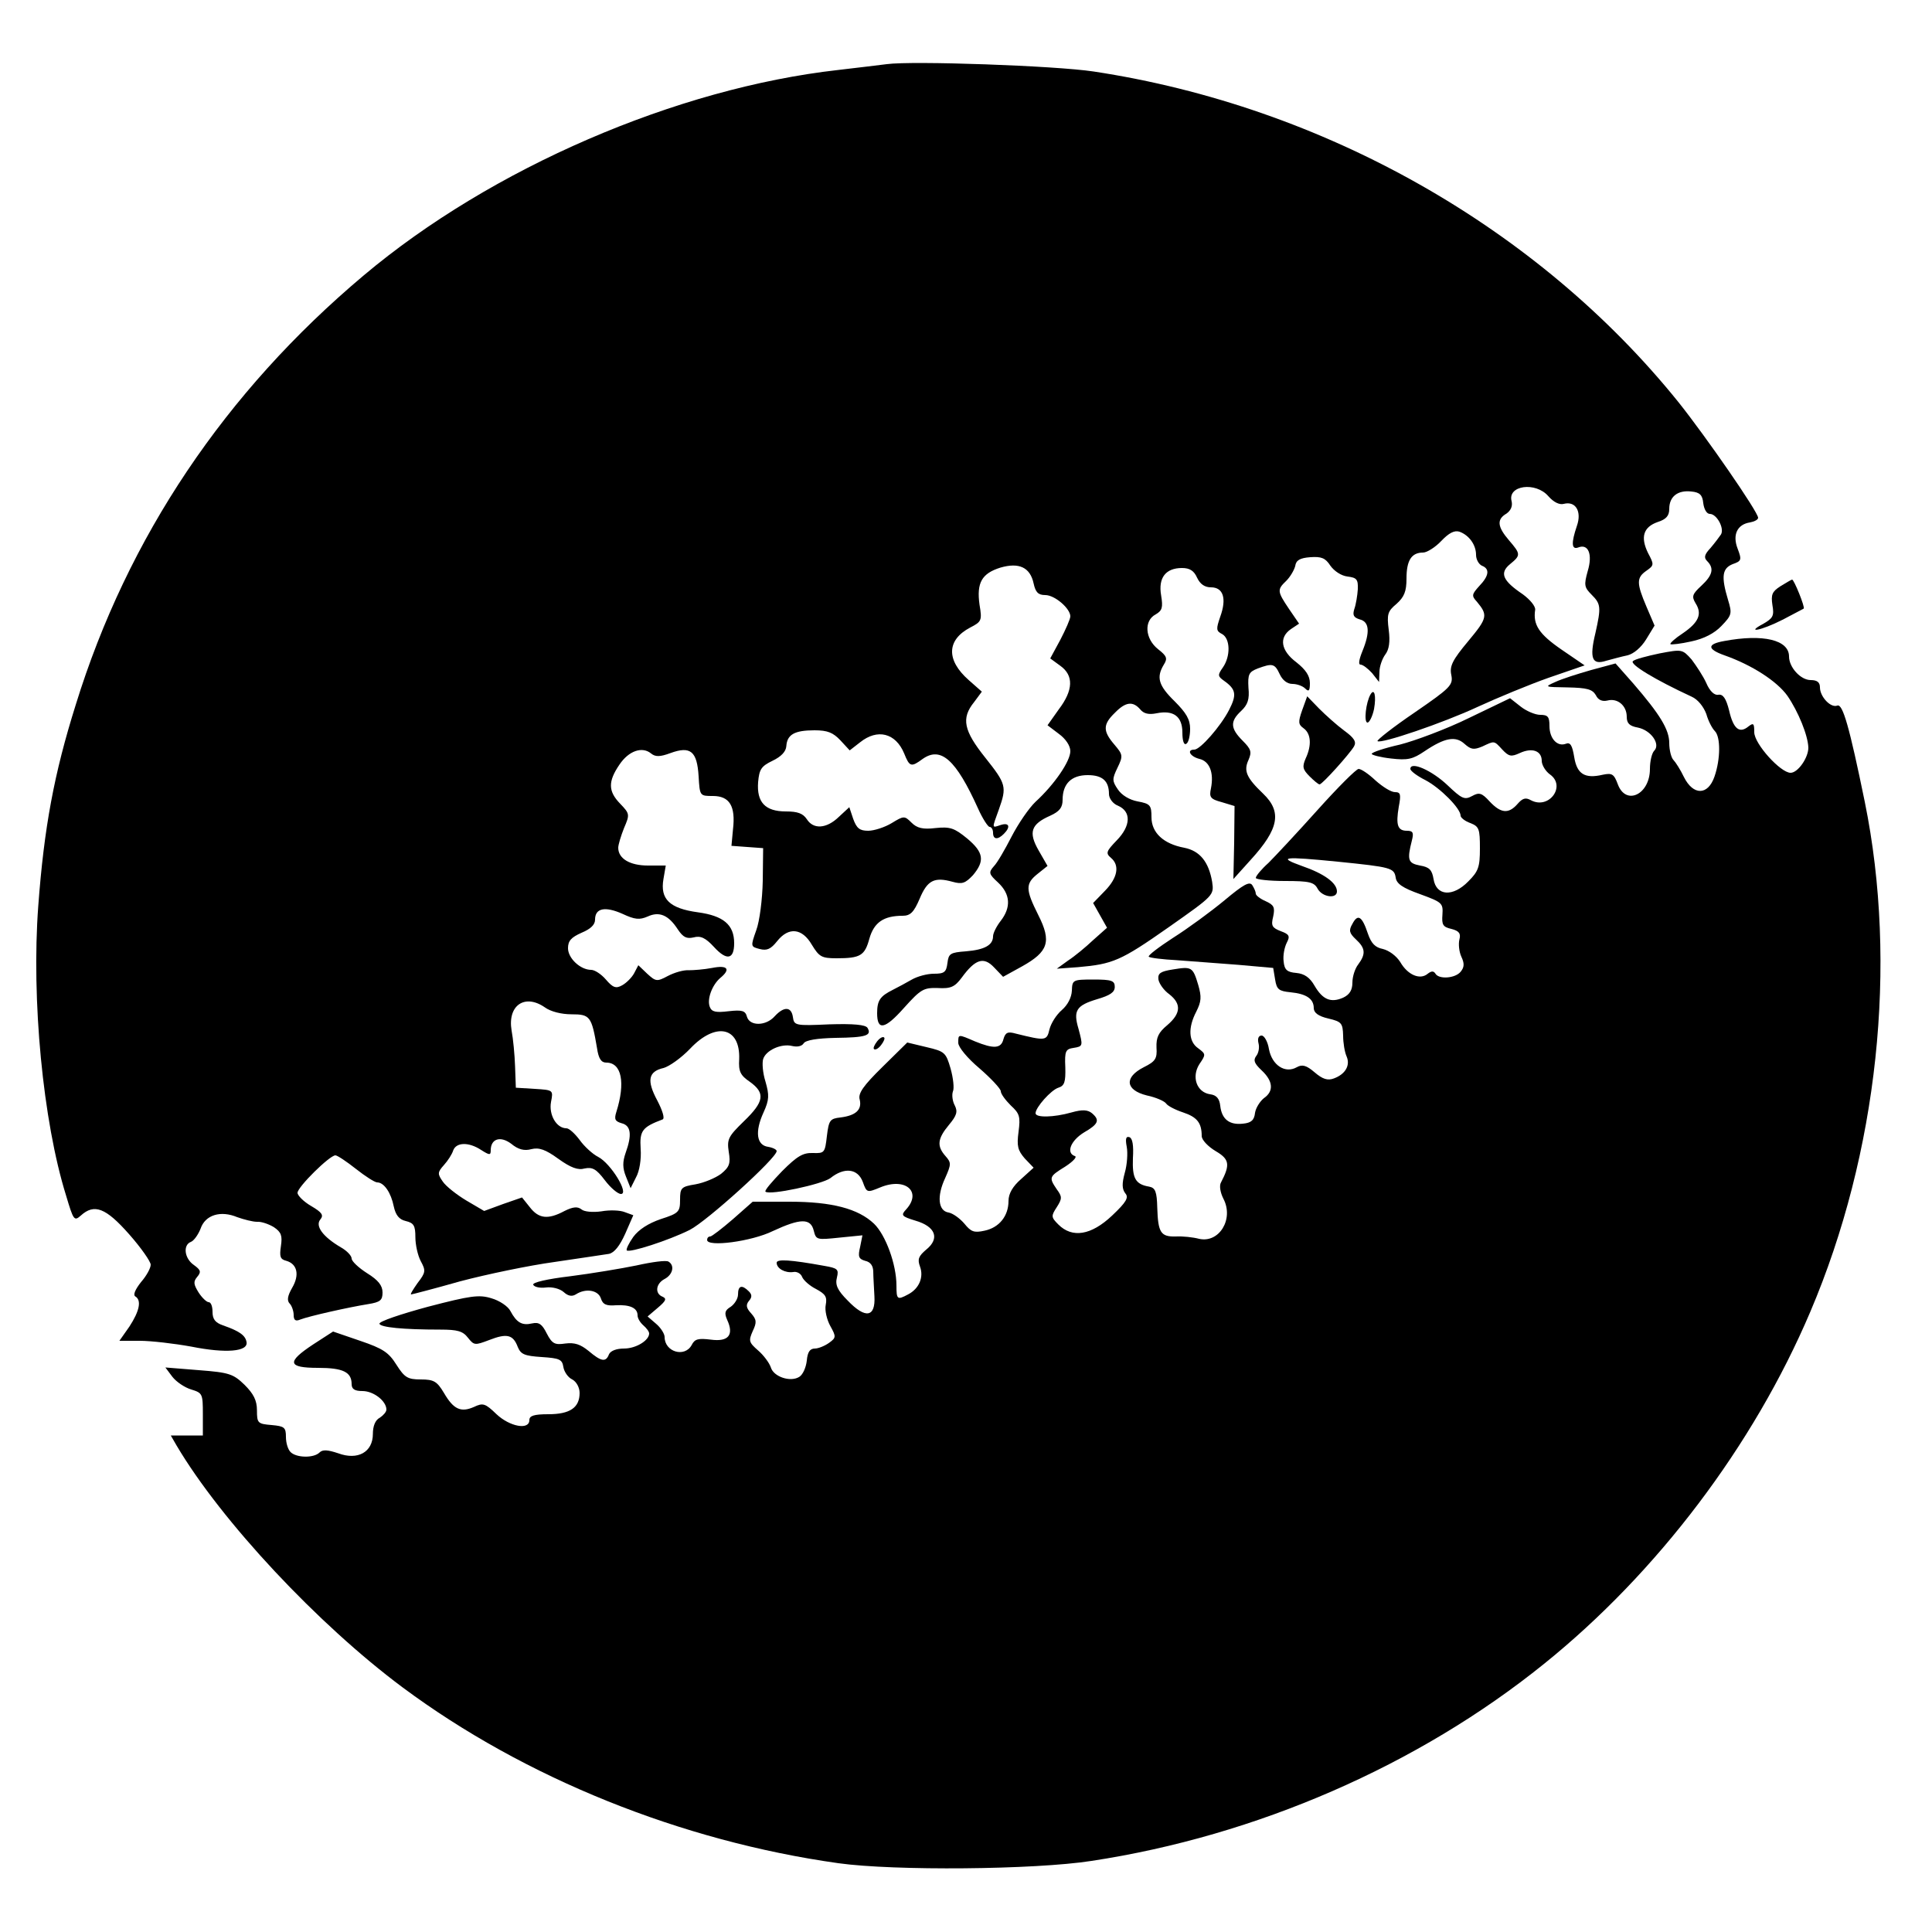
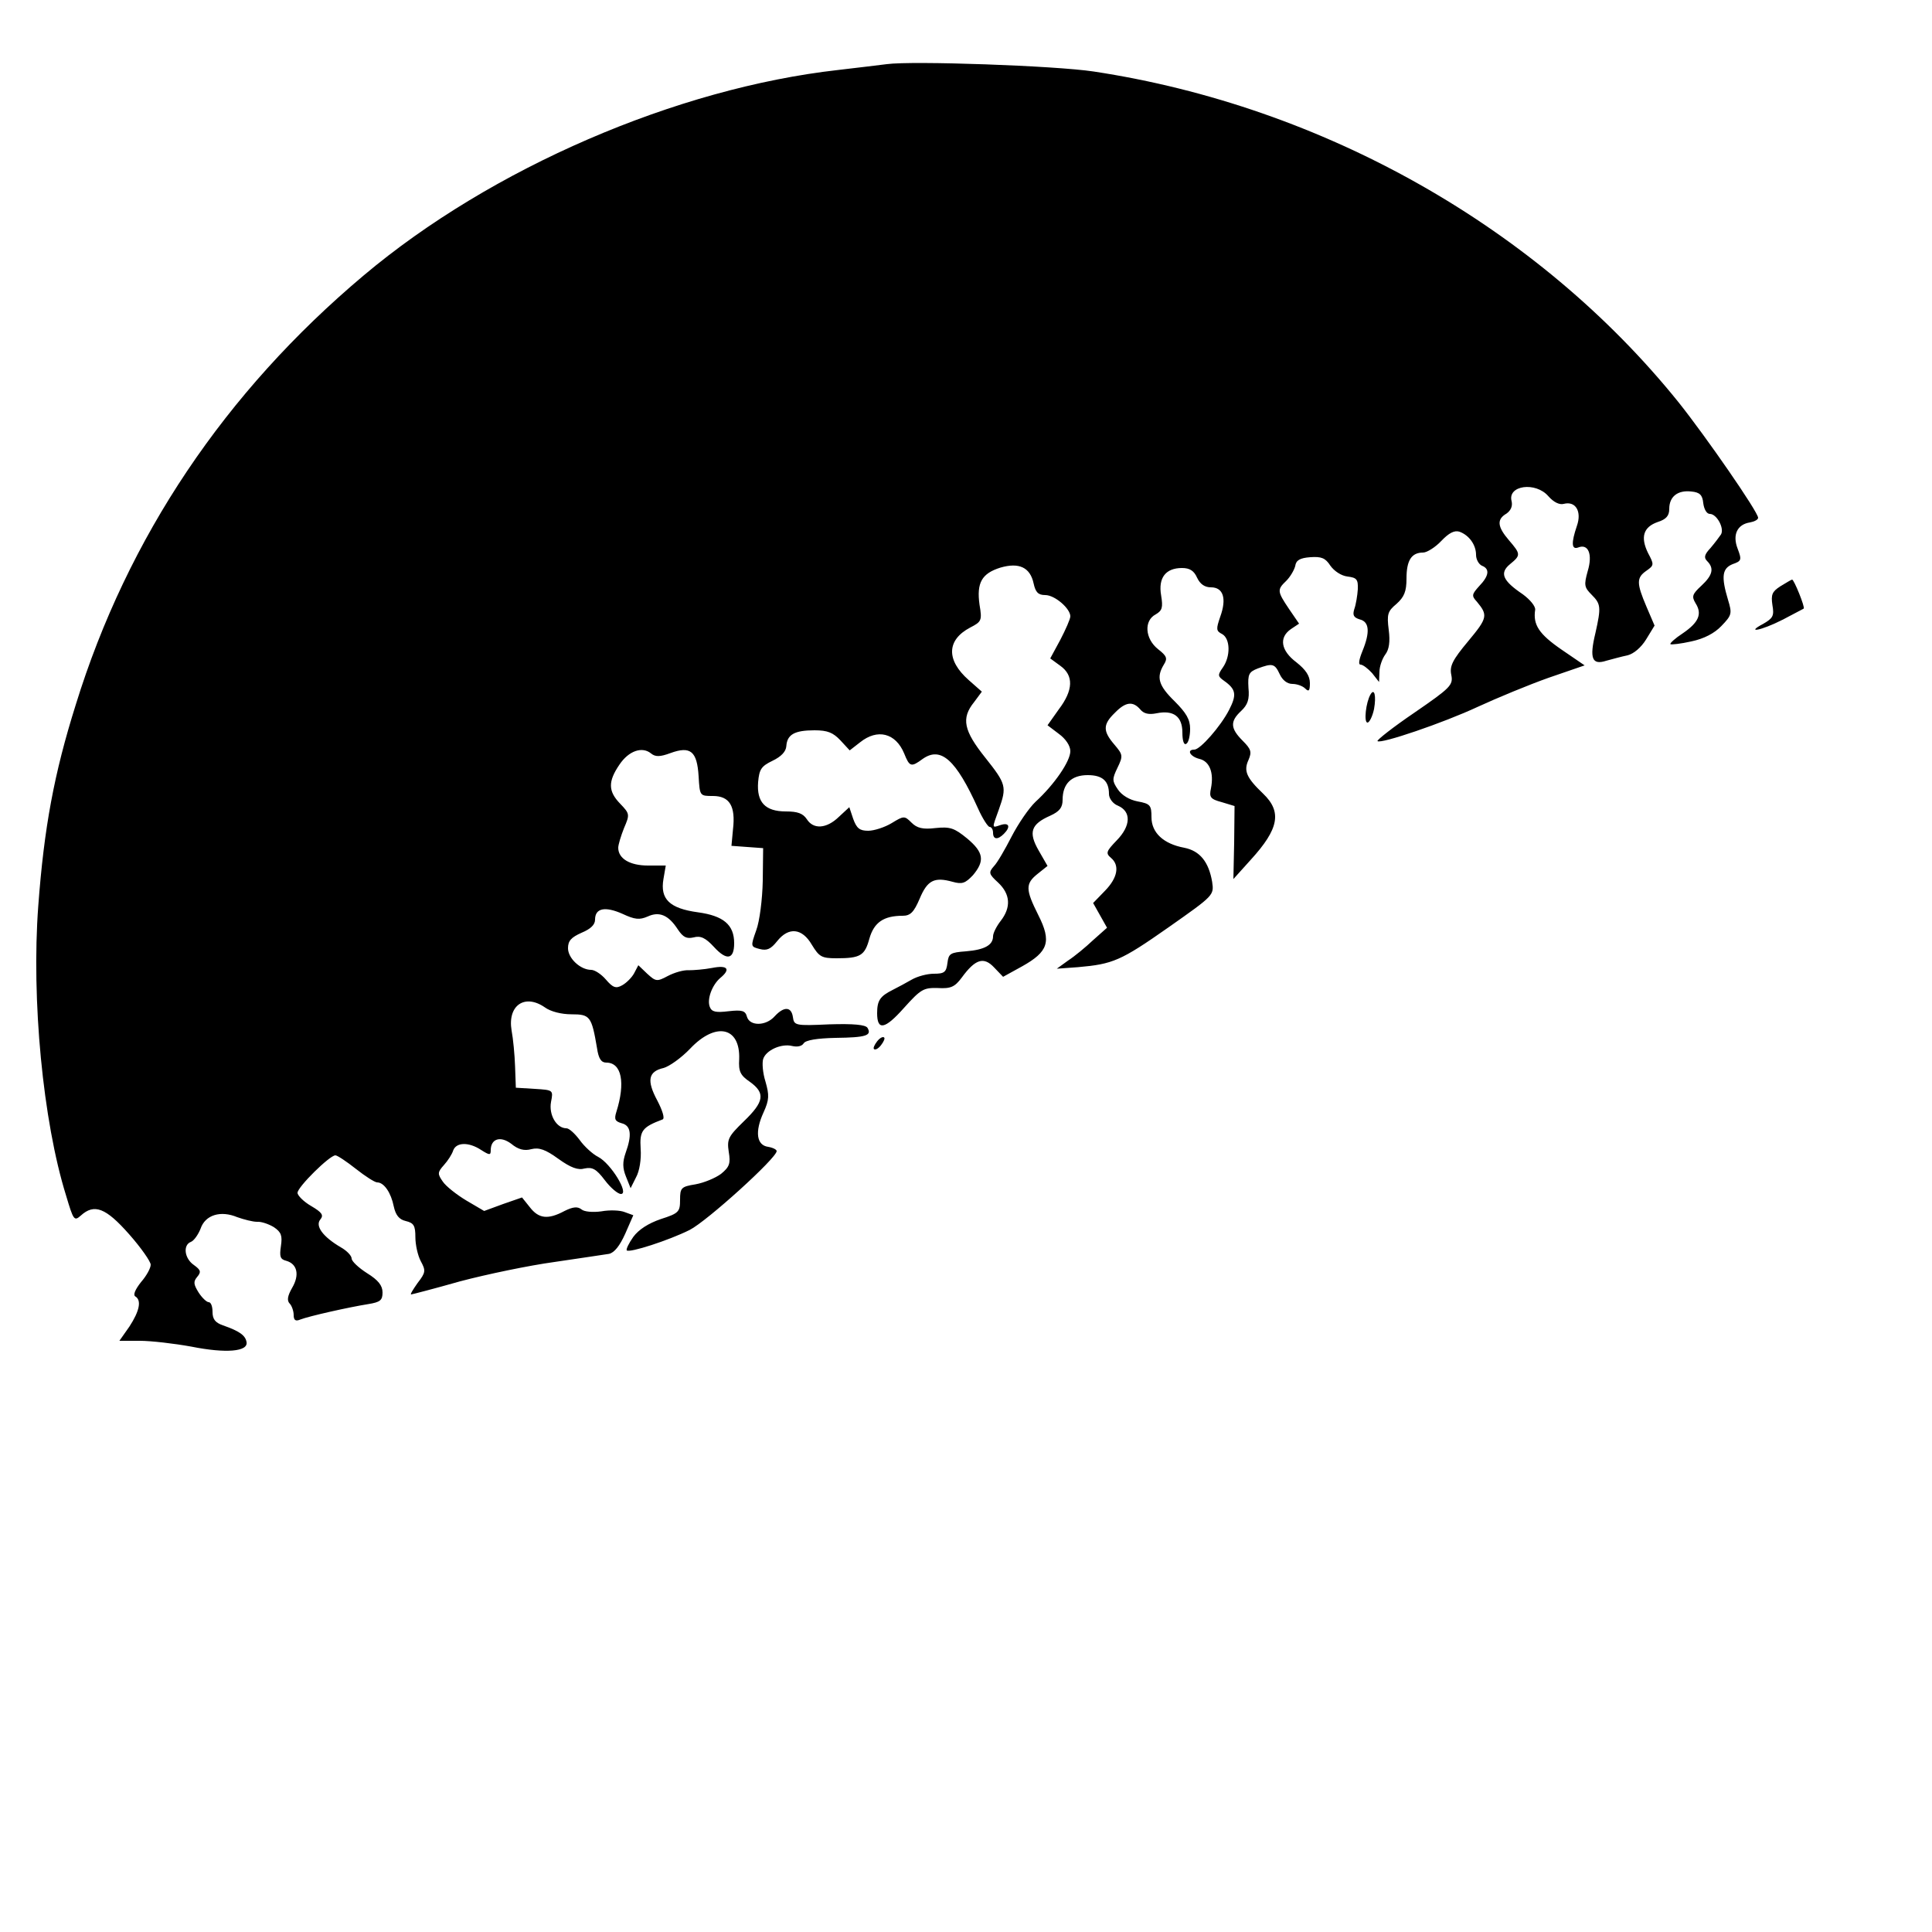
<svg xmlns="http://www.w3.org/2000/svg" version="1.0" width="500pt" height="500pt" viewBox="0 0 500 500" preserveAspectRatio="xMidYMid meet">
  <g transform="translate(0,500) scale(0.1,-0.1)" fill="#000000" stroke="none">
    <path d="M2295 4834 c-16 -2 -73 -9 -125 -15 -419 -47 -899 -254 -1229 -532 -358 -301 -611 -677 -745 -1111 -56 -178 -82 -318 -97 -521 -18 -241 12 -557 72 -749 19 -64 21 -67 38 -52 35 32 65 20 125 -48 31 -35 56 -71 56 -79 0 -9 -11 -29 -25 -45 -15 -19 -21 -33 -15 -37 17 -10 11 -38 -15 -78 l-26 -37 53 0 c29 0 89 -7 133 -15 90 -18 148 -13 143 12 -3 17 -18 28 -61 43 -20 7 -27 16 -27 35 0 14 -4 25 -10 25 -5 0 -17 11 -26 25 -13 21 -14 28 -4 40 11 13 10 18 -8 31 -25 17 -29 52 -8 60 8 3 19 19 25 34 12 36 52 48 95 30 17 -6 40 -12 51 -12 11 1 31 -6 44 -14 19 -13 22 -22 18 -49 -4 -27 -2 -34 14 -38 28 -8 35 -36 15 -70 -12 -21 -14 -33 -6 -41 5 -5 10 -19 10 -29 0 -14 5 -17 17 -12 23 9 126 32 176 40 31 5 37 10 37 30 0 18 -11 32 -40 50 -22 14 -40 31 -40 38 0 7 -12 20 -28 29 -46 27 -67 55 -53 72 9 11 5 18 -24 35 -19 11 -35 27 -35 34 0 15 83 97 98 97 5 0 29 -16 53 -35 24 -19 49 -35 55 -35 18 0 36 -27 43 -62 5 -23 14 -34 31 -38 21 -5 25 -12 25 -42 0 -19 6 -47 14 -62 13 -24 13 -29 -8 -56 -12 -17 -20 -30 -17 -30 2 0 60 15 127 34 68 18 178 41 244 50 66 10 130 19 141 21 14 3 28 21 42 52 l21 48 -22 8 c-12 5 -39 6 -61 2 -22 -3 -44 -1 -51 5 -10 8 -22 7 -44 -4 -43 -23 -67 -20 -90 10 l-20 25 -49 -17 -49 -18 -46 27 c-25 15 -53 37 -61 49 -14 20 -14 24 3 43 10 11 21 28 24 38 8 21 40 22 72 1 22 -14 25 -14 25 -1 0 30 25 38 53 17 18 -15 34 -19 52 -14 20 5 37 -1 70 -25 32 -23 51 -30 68 -25 20 4 30 -1 52 -30 15 -20 34 -36 42 -36 22 0 -26 79 -59 96 -14 7 -36 27 -48 44 -12 16 -27 30 -34 30 -26 0 -46 35 -40 68 6 31 6 31 -42 34 l-49 3 -2 55 c-1 30 -5 72 -9 93 -11 65 34 96 86 60 15 -11 43 -18 69 -18 48 0 52 -5 66 -87 4 -28 11 -38 24 -38 40 0 50 -52 26 -128 -6 -19 -3 -24 14 -29 24 -6 27 -30 10 -77 -8 -23 -8 -39 1 -61 l12 -30 14 28 c9 16 14 47 12 74 -3 47 4 56 57 76 6 3 -1 24 -14 49 -28 52 -23 75 16 84 15 4 46 26 69 50 66 70 130 57 127 -27 -2 -32 3 -42 28 -59 40 -29 37 -51 -16 -102 -40 -39 -44 -46 -39 -79 5 -30 2 -39 -20 -57 -15 -11 -44 -23 -66 -27 -37 -6 -40 -9 -40 -40 0 -31 -3 -35 -50 -50 -32 -11 -57 -27 -71 -46 -12 -17 -19 -32 -17 -35 7 -7 109 26 163 53 45 23 225 186 225 204 0 4 -10 9 -22 11 -30 4 -35 39 -12 89 15 33 15 45 5 80 -7 22 -9 48 -6 58 7 23 47 41 75 34 13 -3 25 -1 30 7 5 8 34 13 83 14 78 1 94 6 82 26 -5 8 -36 11 -99 9 -88 -4 -91 -3 -94 19 -4 27 -23 28 -47 2 -23 -26 -65 -26 -72 -1 -4 15 -12 18 -47 14 -33 -4 -44 -2 -49 11 -8 20 6 57 27 75 28 23 19 34 -21 26 -21 -4 -48 -6 -61 -6 -13 1 -37 -6 -54 -15 -28 -15 -31 -14 -53 6 l-23 22 -11 -21 c-6 -11 -20 -25 -31 -31 -16 -9 -24 -6 -42 15 -12 14 -29 25 -38 25 -28 0 -60 30 -60 56 0 19 8 28 35 40 24 10 35 21 35 34 0 30 26 35 71 15 32 -15 44 -16 65 -7 30 14 54 4 78 -33 14 -21 23 -25 41 -21 18 5 31 -1 53 -25 33 -36 52 -32 52 10 0 48 -28 71 -94 80 -73 10 -98 34 -89 86 l6 35 -46 0 c-47 0 -77 18 -77 46 0 8 7 31 15 51 15 35 15 37 -10 63 -31 32 -32 57 -2 101 24 36 59 48 82 29 11 -9 23 -9 50 1 52 19 69 5 73 -60 3 -51 3 -51 37 -51 43 0 59 -26 52 -86 l-4 -43 41 -3 41 -3 -1 -85 c-1 -47 -8 -104 -17 -128 -15 -42 -14 -42 9 -48 19 -5 29 0 45 20 30 38 65 34 90 -9 19 -31 25 -35 64 -35 62 0 73 7 85 51 12 42 37 59 86 59 20 0 29 9 44 44 20 48 38 57 85 44 25 -7 33 -4 53 17 31 37 28 59 -15 95 -33 27 -44 31 -82 27 -33 -4 -48 0 -62 14 -18 18 -20 18 -51 -1 -18 -11 -46 -20 -61 -20 -22 0 -30 6 -39 31 l-10 30 -27 -25 c-32 -31 -66 -33 -83 -6 -10 15 -24 20 -54 20 -54 0 -76 24 -72 76 3 33 8 41 37 55 23 11 35 24 36 38 2 30 21 41 73 41 34 0 48 -6 67 -26 l24 -26 27 21 c45 36 92 24 114 -29 14 -35 18 -36 48 -14 47 33 86 -2 143 -128 12 -27 26 -48 30 -48 5 0 9 -7 9 -15 0 -18 12 -19 28 -3 18 18 14 30 -8 23 -24 -8 -23 -10 -5 40 21 59 19 66 -35 134 -56 70 -63 102 -29 144 l20 27 -34 30 c-59 52 -57 104 4 136 29 15 31 18 24 59 -8 57 6 81 54 96 48 14 77 1 86 -41 5 -23 12 -30 30 -30 25 0 65 -35 65 -55 0 -7 -12 -34 -26 -61 l-26 -48 26 -19 c35 -25 34 -63 -4 -113 l-29 -41 29 -22 c18 -13 30 -31 30 -45 0 -26 -41 -86 -90 -131 -17 -16 -45 -57 -62 -90 -17 -33 -37 -68 -46 -77 -14 -16 -13 -20 11 -42 32 -30 34 -64 7 -99 -11 -14 -20 -32 -20 -40 0 -23 -22 -35 -70 -39 -41 -3 -45 -6 -48 -30 -3 -24 -8 -28 -35 -28 -18 0 -43 -7 -57 -15 -14 -8 -36 -20 -50 -27 -32 -16 -40 -27 -40 -60 0 -46 20 -42 69 13 44 49 51 53 88 52 34 -2 44 3 62 27 35 48 57 55 84 26 l23 -24 49 27 c68 38 77 64 42 133 -33 66 -34 81 -1 107 l25 20 -23 40 c-27 47 -20 68 30 90 24 11 32 21 32 41 0 42 23 64 65 64 38 0 55 -15 55 -49 0 -11 10 -25 23 -30 35 -15 34 -52 -3 -90 -27 -28 -29 -33 -15 -45 23 -19 18 -51 -15 -85 l-31 -32 18 -32 18 -32 -36 -32 c-19 -18 -48 -42 -65 -53 l-29 -21 55 4 c90 8 110 16 234 103 118 83 118 83 113 118 -9 52 -32 80 -72 88 -54 10 -85 39 -85 79 0 31 -3 35 -36 41 -21 4 -41 16 -51 31 -15 22 -15 27 -1 56 15 31 14 34 -8 60 -30 35 -30 52 1 82 28 29 47 31 66 9 9 -11 22 -14 42 -10 44 9 67 -8 67 -50 0 -21 4 -33 10 -29 6 3 10 21 10 39 0 24 -10 41 -40 71 -42 41 -48 62 -28 95 10 16 8 22 -15 40 -34 27 -37 74 -6 90 17 10 19 18 14 49 -8 46 12 71 54 71 20 0 31 -7 39 -25 8 -17 20 -25 36 -25 32 0 41 -29 24 -76 -11 -32 -11 -37 5 -45 21 -12 22 -57 2 -86 -14 -20 -14 -23 3 -35 31 -22 33 -36 13 -75 -22 -43 -75 -103 -90 -103 -21 0 -11 -18 13 -24 26 -6 38 -35 30 -76 -5 -23 -2 -28 28 -36 l33 -10 -1 -95 -2 -94 45 50 c73 80 81 124 32 171 -43 41 -51 59 -38 87 9 21 7 28 -15 50 -32 32 -33 50 -4 77 17 16 22 30 19 60 -2 35 1 41 24 50 38 14 44 13 57 -15 7 -15 19 -25 33 -25 11 0 26 -5 33 -12 9 -9 12 -6 12 14 0 19 -11 35 -35 54 -40 30 -46 64 -14 86 l21 14 -26 38 c-31 46 -31 50 -7 73 10 10 20 27 23 38 2 15 12 21 39 23 29 2 39 -2 52 -22 10 -14 28 -26 44 -28 24 -3 28 -7 27 -33 -1 -16 -5 -40 -9 -51 -5 -16 -2 -22 14 -27 25 -6 27 -33 7 -82 -9 -22 -11 -35 -5 -35 6 0 19 -10 30 -22 l18 -23 1 26 c0 14 7 34 15 45 10 13 13 33 9 64 -5 40 -3 48 20 67 20 18 26 32 26 66 0 47 13 67 43 67 10 0 32 14 47 30 20 21 34 28 47 24 25 -9 43 -34 43 -60 0 -12 7 -24 15 -28 21 -8 19 -26 -7 -53 -19 -21 -20 -25 -6 -40 29 -35 28 -42 -22 -102 -41 -49 -49 -65 -44 -88 5 -26 -2 -33 -95 -97 -56 -38 -99 -72 -96 -74 8 -8 170 47 260 89 50 23 132 57 183 75 l93 32 -60 41 c-58 40 -74 64 -68 103 1 9 -13 26 -32 40 -52 35 -61 55 -33 78 28 23 28 26 -3 62 -30 35 -32 54 -6 69 11 8 16 19 13 32 -11 41 62 51 95 13 14 -16 29 -23 40 -20 31 8 47 -20 34 -57 -15 -44 -14 -62 3 -56 27 11 38 -18 25 -61 -10 -36 -9 -42 10 -61 24 -24 25 -32 10 -99 -16 -66 -9 -84 28 -72 15 4 40 11 55 14 16 4 35 20 48 41 l22 36 -21 49 c-26 61 -26 75 0 93 20 14 20 16 4 46 -20 41 -12 67 25 80 22 7 30 16 30 34 0 32 22 49 57 45 22 -2 29 -9 31 -30 2 -16 9 -28 17 -28 18 0 38 -37 29 -53 -4 -6 -16 -22 -27 -35 -16 -17 -18 -25 -9 -34 19 -19 14 -37 -15 -64 -24 -22 -25 -28 -15 -45 18 -28 8 -50 -33 -78 -20 -13 -34 -26 -32 -28 2 -2 27 1 54 7 33 7 60 21 78 40 27 28 28 32 17 68 -18 60 -15 81 12 92 23 8 24 11 13 40 -14 36 -1 63 32 68 11 2 21 7 21 12 0 15 -135 210 -206 299 -364 452 -919 766 -1514 856 -99 15 -469 28 -535 19z" />
    <path d="M4608 3483 c-22 -14 -25 -22 -21 -49 5 -28 1 -34 -23 -48 -49 -26 -6 -18 49 10 29 15 53 28 55 29 4 3 -25 75 -30 75 -2 0 -15 -8 -30 -17z" />
-     <path d="M4462 3341 c-45 -8 -44 -21 1 -37 71 -25 136 -67 163 -105 28 -41 53 -102 54 -134 0 -26 -27 -65 -46 -65 -26 0 -94 75 -94 105 0 23 -2 25 -15 15 -23 -19 -39 -7 -50 41 -8 32 -16 43 -28 41 -10 -2 -22 9 -31 30 -8 18 -26 45 -38 61 -24 27 -25 27 -83 16 -33 -7 -64 -15 -69 -20 -9 -8 57 -48 152 -92 16 -7 31 -26 38 -45 5 -18 15 -37 22 -44 15 -15 15 -72 -1 -118 -17 -49 -55 -49 -79 -1 -9 19 -22 39 -27 44 -6 6 -11 26 -11 44 0 35 -24 74 -93 154 l-46 52 -63 -17 c-35 -10 -76 -23 -93 -31 -29 -13 -28 -13 32 -14 51 -1 64 -5 73 -20 6 -13 17 -17 30 -14 26 7 50 -13 50 -42 0 -17 7 -24 29 -28 34 -7 59 -43 42 -60 -6 -6 -11 -27 -11 -47 0 -66 -62 -96 -83 -40 -10 27 -15 30 -39 25 -47 -11 -67 2 -74 46 -5 30 -10 39 -22 34 -22 -8 -42 14 -42 46 0 24 -4 29 -24 29 -13 0 -36 10 -50 21 l-28 22 -106 -51 c-59 -29 -140 -59 -179 -69 -40 -9 -73 -20 -73 -24 0 -3 23 -9 50 -12 43 -5 56 -2 87 19 52 35 80 40 103 19 17 -15 24 -16 46 -7 32 15 30 16 52 -8 17 -18 23 -19 45 -9 32 15 57 6 57 -20 0 -11 10 -27 21 -35 43 -30 -2 -92 -49 -67 -14 8 -22 5 -35 -10 -23 -26 -43 -24 -72 7 -20 22 -27 24 -45 14 -20 -11 -27 -7 -64 28 -40 38 -96 63 -96 42 0 -5 17 -18 39 -29 38 -20 91 -73 91 -92 0 -5 11 -14 25 -19 23 -9 25 -15 25 -66 0 -48 -4 -59 -30 -85 -40 -41 -83 -38 -90 6 -4 24 -11 31 -35 35 -31 6 -34 14 -21 65 5 20 3 25 -13 25 -24 0 -29 15 -21 62 6 32 5 38 -10 38 -10 0 -32 14 -50 30 -18 17 -37 30 -44 30 -6 0 -54 -48 -106 -106 -52 -58 -110 -120 -127 -137 -18 -16 -33 -34 -33 -39 0 -4 34 -8 75 -8 64 0 76 -3 85 -20 12 -22 50 -27 50 -7 0 22 -33 46 -91 66 -64 23 -48 25 93 11 138 -14 146 -16 150 -41 2 -16 18 -27 63 -43 57 -21 60 -23 58 -53 -2 -26 1 -32 23 -37 20 -5 25 -12 21 -27 -3 -12 -1 -32 5 -45 8 -17 8 -27 -2 -39 -14 -17 -56 -20 -65 -5 -5 8 -11 7 -20 0 -20 -17 -52 -3 -71 30 -10 16 -29 30 -45 34 -20 4 -30 14 -39 40 -15 45 -26 52 -40 25 -10 -17 -8 -24 9 -40 25 -23 26 -38 6 -65 -8 -10 -15 -31 -15 -47 0 -19 -7 -31 -24 -39 -32 -14 -53 -5 -74 31 -12 21 -26 31 -47 33 -24 2 -31 8 -33 30 -2 15 2 36 8 48 9 17 7 22 -15 30 -23 9 -26 14 -20 38 5 24 2 30 -20 40 -14 6 -25 15 -25 19 0 5 -4 14 -9 22 -7 11 -23 2 -72 -39 -35 -29 -95 -73 -133 -97 -37 -24 -66 -46 -63 -49 3 -3 36 -7 73 -9 38 -3 109 -8 159 -12 l90 -8 5 -30 c4 -26 10 -30 40 -33 41 -4 60 -17 60 -41 0 -12 12 -21 38 -27 34 -8 37 -12 38 -44 0 -19 4 -43 9 -54 10 -23 -3 -46 -33 -57 -16 -6 -29 -2 -50 16 -21 18 -32 21 -46 13 -30 -17 -64 5 -72 47 -3 19 -12 35 -19 35 -8 0 -11 -8 -8 -20 3 -11 0 -26 -6 -33 -8 -11 -5 -19 14 -37 30 -28 32 -54 6 -72 -10 -8 -21 -25 -23 -38 -2 -19 -10 -26 -31 -28 -35 -4 -55 11 -59 46 -2 19 -10 28 -26 30 -35 5 -49 45 -28 78 17 25 17 26 -3 41 -25 17 -27 53 -5 95 13 26 14 38 5 69 -14 47 -17 48 -66 40 -32 -5 -39 -10 -37 -26 2 -11 14 -28 28 -38 32 -25 30 -50 -5 -80 -23 -19 -29 -32 -28 -58 2 -29 -3 -36 -33 -51 -51 -26 -48 -59 8 -73 24 -5 46 -15 50 -21 4 -6 23 -16 44 -23 36 -12 48 -27 48 -61 0 -10 16 -27 36 -39 36 -21 38 -35 14 -81 -5 -8 -2 -26 6 -42 28 -53 -11 -116 -63 -104 -15 4 -42 7 -60 6 -39 -1 -46 10 -48 74 -1 42 -5 52 -21 55 -36 6 -44 22 -42 74 2 33 -1 51 -9 54 -9 3 -11 -4 -7 -25 3 -16 1 -46 -5 -67 -8 -29 -7 -42 1 -53 10 -11 3 -23 -34 -58 -54 -51 -103 -59 -139 -23 -19 19 -19 22 -4 45 14 22 14 27 0 46 -21 31 -20 33 22 59 20 13 31 25 25 27 -24 8 -11 40 23 61 38 22 42 32 21 50 -11 9 -25 10 -53 2 -46 -13 -93 -14 -93 -2 0 15 40 60 59 66 16 5 19 15 18 53 -2 42 1 47 21 50 25 4 25 5 13 50 -14 47 -5 60 48 76 34 10 46 18 46 32 0 16 -8 19 -55 19 -54 0 -55 -1 -56 -29 -1 -18 -11 -37 -26 -50 -14 -12 -28 -34 -32 -50 -7 -30 -10 -30 -87 -11 -21 6 -27 3 -32 -14 -6 -25 -25 -26 -74 -6 -44 19 -43 19 -43 -4 0 -11 24 -40 55 -66 30 -26 55 -53 55 -59 0 -7 12 -23 26 -37 23 -21 25 -29 20 -68 -5 -37 -2 -48 16 -69 l23 -24 -32 -29 c-22 -19 -33 -38 -33 -57 0 -39 -24 -69 -62 -77 -27 -6 -35 -3 -52 18 -12 14 -30 27 -41 29 -27 4 -31 42 -9 89 16 36 16 40 1 57 -23 26 -21 45 9 81 20 24 23 34 15 50 -6 11 -8 27 -5 36 4 8 1 35 -6 60 -12 41 -15 44 -62 55 l-50 12 -64 -63 c-50 -49 -64 -69 -59 -85 6 -26 -10 -41 -50 -46 -27 -3 -30 -7 -35 -48 -5 -43 -6 -45 -36 -44 -26 1 -41 -8 -80 -47 -26 -27 -46 -50 -43 -53 11 -10 146 19 168 35 36 29 71 25 84 -10 10 -28 11 -28 45 -14 65 27 109 -11 67 -57 -14 -15 -12 -18 24 -29 52 -15 64 -46 28 -75 -20 -17 -23 -25 -16 -44 10 -27 -2 -57 -31 -72 -28 -15 -30 -13 -30 23 0 55 -28 131 -58 160 -41 39 -109 57 -219 57 l-95 0 -51 -45 c-29 -25 -55 -45 -59 -45 -5 0 -8 -4 -8 -9 0 -19 115 -4 170 23 71 33 98 34 106 1 6 -24 8 -24 66 -18 l60 6 -6 -30 c-6 -25 -4 -31 13 -36 14 -3 21 -13 21 -29 0 -12 2 -41 3 -63 3 -54 -23 -59 -69 -11 -27 27 -33 41 -28 60 5 21 2 24 -33 30 -88 16 -123 18 -123 8 0 -15 22 -27 43 -24 9 2 20 -4 23 -13 4 -9 20 -23 36 -31 24 -13 29 -20 25 -41 -3 -14 3 -39 12 -55 15 -27 15 -30 -3 -43 -11 -8 -28 -15 -37 -15 -13 0 -19 -9 -21 -31 -2 -18 -10 -36 -19 -42 -23 -15 -67 0 -74 24 -4 12 -19 32 -33 44 -24 21 -25 25 -14 50 11 23 10 30 -4 46 -13 14 -14 22 -6 32 9 10 8 17 0 25 -18 18 -28 15 -28 -8 0 -11 -9 -25 -19 -32 -15 -9 -17 -16 -9 -34 18 -39 3 -57 -42 -51 -33 4 -42 2 -50 -14 -18 -33 -70 -18 -70 21 0 8 -10 24 -22 34 l-22 19 27 23 c20 17 23 23 12 28 -21 8 -18 34 5 46 21 11 27 35 10 45 -6 4 -43 -1 -83 -10 -39 -8 -117 -21 -172 -28 -59 -7 -98 -16 -95 -22 3 -6 18 -9 33 -7 16 2 36 -3 46 -12 11 -10 21 -12 31 -6 26 17 58 11 65 -10 5 -16 14 -20 39 -18 36 2 56 -7 56 -26 0 -8 7 -19 15 -26 8 -7 15 -16 15 -21 0 -18 -34 -39 -65 -39 -20 0 -35 -6 -39 -15 -8 -21 -20 -19 -53 9 -21 17 -36 22 -60 19 -27 -4 -34 -1 -48 26 -12 24 -20 30 -38 26 -26 -6 -40 2 -56 32 -6 12 -28 27 -49 33 -32 10 -54 7 -165 -22 -70 -19 -127 -38 -125 -44 3 -9 60 -15 158 -15 44 0 58 -4 71 -21 16 -20 18 -20 55 -6 46 18 62 14 74 -18 8 -19 17 -23 62 -26 46 -3 53 -6 56 -26 2 -12 12 -27 23 -32 11 -6 19 -21 19 -35 0 -38 -25 -55 -81 -55 -37 0 -49 -4 -49 -15 0 -27 -51 -17 -85 15 -29 28 -35 30 -58 19 -34 -15 -53 -7 -78 36 -18 30 -26 35 -60 35 -34 0 -42 5 -63 38 -20 32 -35 42 -94 62 l-70 24 -51 -33 c-70 -46 -67 -61 12 -61 65 0 87 -11 87 -42 0 -13 8 -18 28 -18 29 0 62 -26 62 -48 0 -6 -8 -15 -17 -21 -12 -6 -18 -22 -18 -42 0 -47 -39 -69 -90 -50 -27 9 -40 10 -48 2 -15 -15 -60 -14 -75 1 -7 7 -12 24 -12 39 0 25 -4 28 -37 31 -36 3 -38 5 -38 38 0 26 -9 43 -32 66 -29 28 -39 32 -118 38 l-87 7 18 -24 c10 -13 32 -28 49 -33 29 -9 30 -11 30 -64 l0 -55 -42 0 -41 0 15 -26 c116 -196 366 -463 585 -626 316 -235 722 -398 1128 -455 144 -20 507 -17 655 6 427 65 845 247 1171 510 293 236 542 565 689 911 175 411 227 898 141 1320 -40 195 -57 254 -71 249 -17 -7 -45 23 -45 47 0 13 -7 19 -24 19 -26 0 -56 33 -56 61 0 43 -67 59 -168 40z" />
    <path d="M3547 3203 c-12 -20 -18 -73 -8 -73 5 0 13 16 17 35 6 34 1 55 -9 38z" />
-     <path d="M3370 3162 c-11 -31 -10 -37 4 -47 19 -14 21 -44 5 -78 -9 -21 -8 -28 10 -46 12 -12 23 -21 26 -21 7 0 77 78 89 98 7 12 1 22 -25 41 -19 14 -48 40 -65 57 l-31 32 -13 -36z" />
    <path d="M2270 2305 c-7 -9 -11 -18 -8 -20 3 -3 11 1 18 10 7 9 11 18 8 20 -3 3 -11 -1 -18 -10z" />
  </g>
</svg>